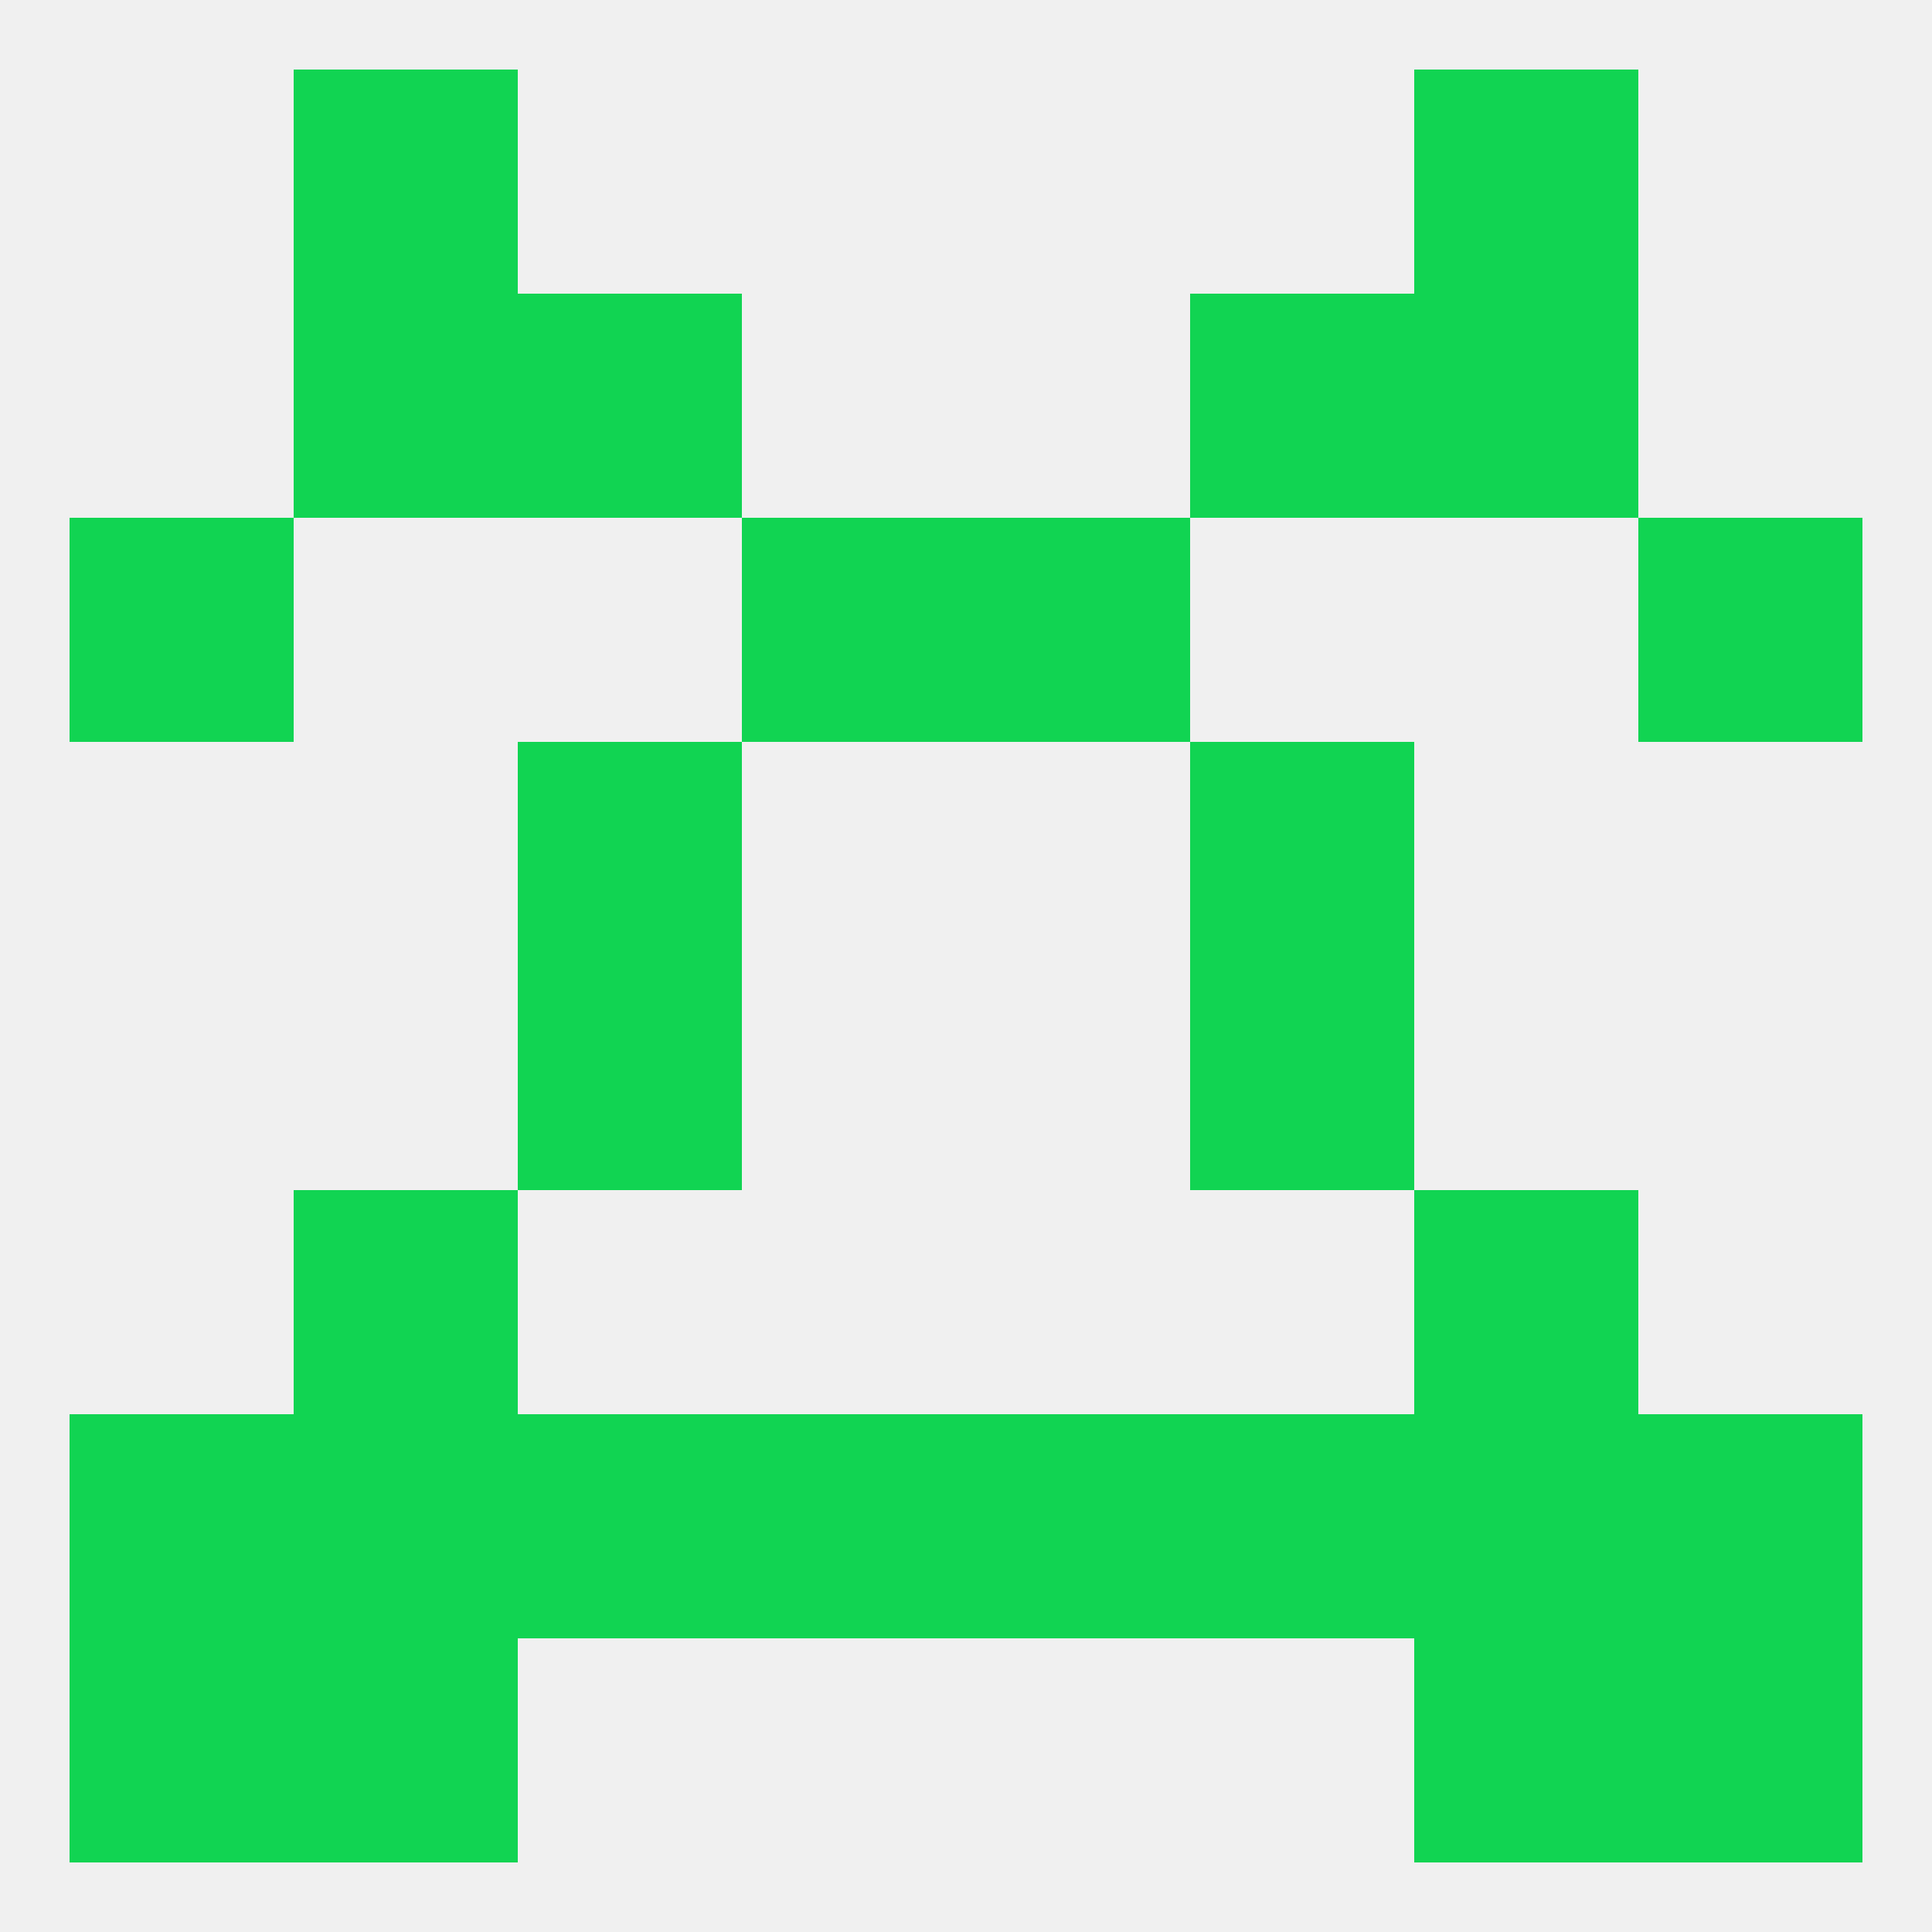
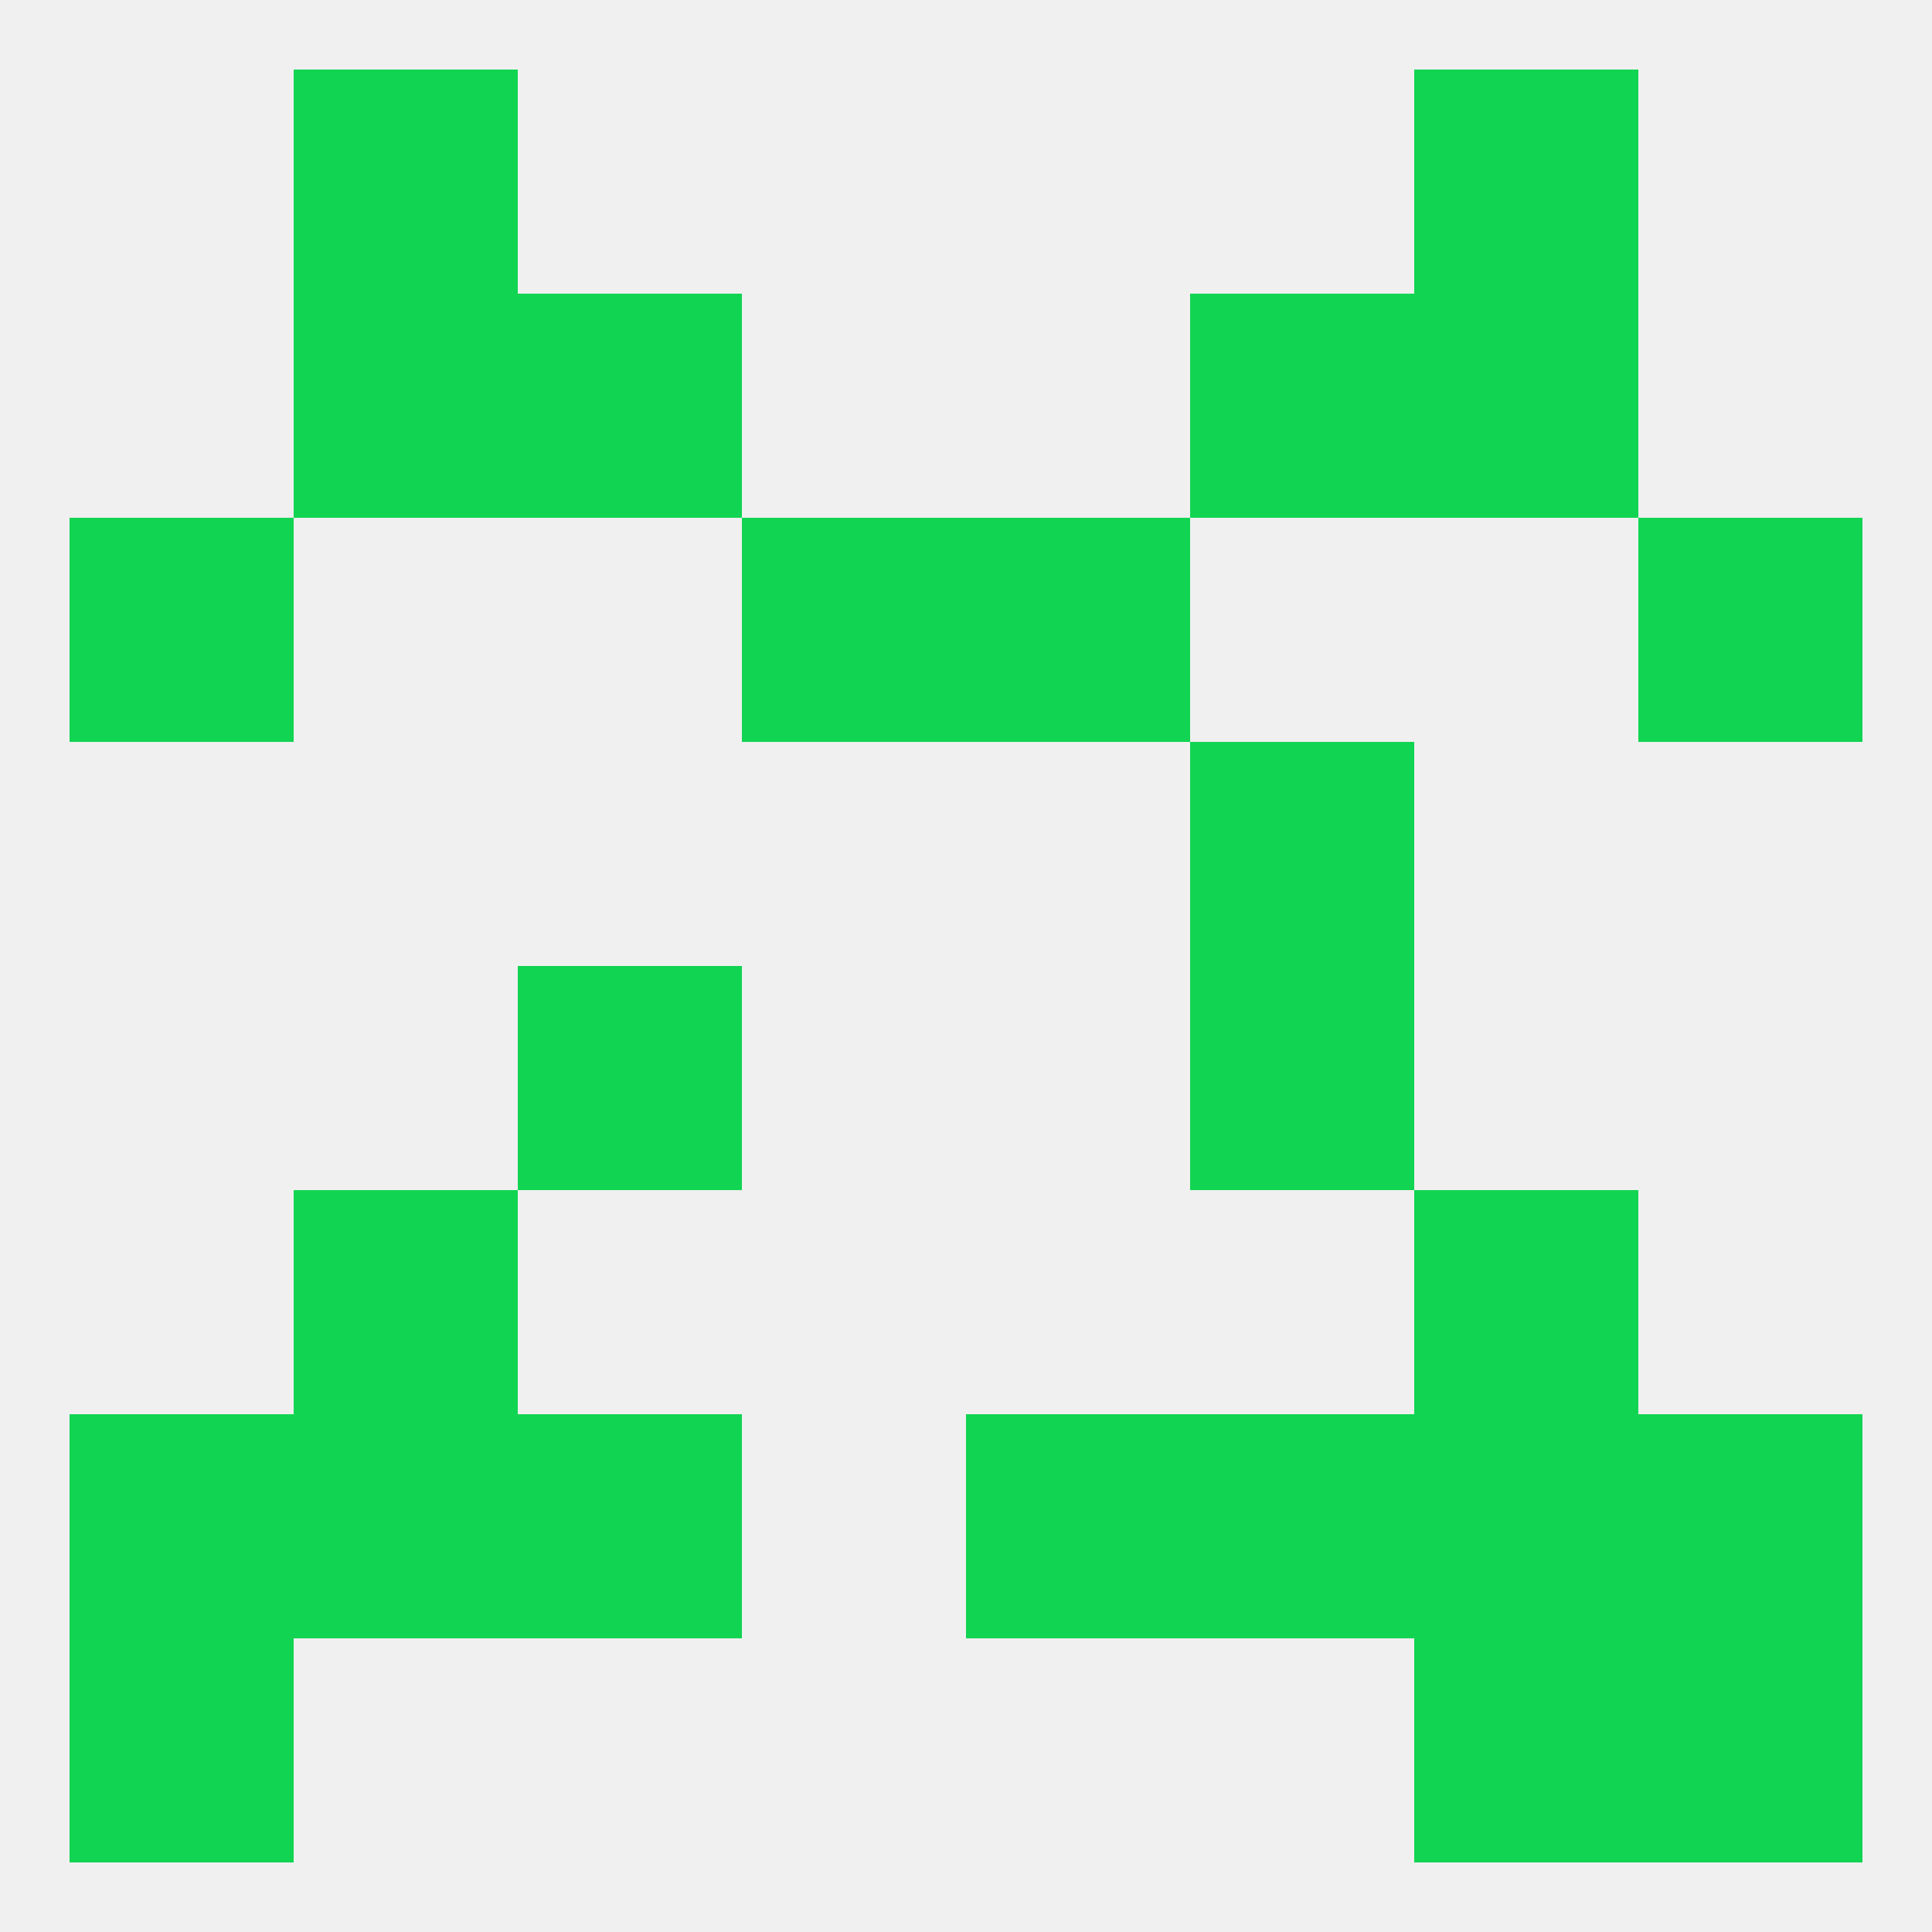
<svg xmlns="http://www.w3.org/2000/svg" version="1.1" baseprofile="full" width="250" height="250" viewBox="0 0 250 250">
  <rect width="100%" height="100%" fill="rgba(240,240,240,255)" />
  <rect x="9" y="183" width="29" height="29" fill="rgba(17,212,82,255)" />
  <rect x="38" y="183" width="29" height="29" fill="rgba(17,212,82,255)" />
  <rect x="183" y="183" width="29" height="29" fill="rgba(17,212,82,255)" />
  <rect x="212" y="183" width="29" height="29" fill="rgba(17,212,82,255)" />
-   <rect x="96" y="183" width="29" height="29" fill="rgba(17,212,82,255)" />
  <rect x="125" y="183" width="29" height="29" fill="rgba(17,212,82,255)" />
  <rect x="67" y="183" width="29" height="29" fill="rgba(17,212,82,255)" />
  <rect x="154" y="183" width="29" height="29" fill="rgba(17,212,82,255)" />
-   <rect x="38" y="212" width="29" height="29" fill="rgba(17,212,82,255)" />
  <rect x="183" y="212" width="29" height="29" fill="rgba(17,212,82,255)" />
  <rect x="9" y="212" width="29" height="29" fill="rgba(17,212,82,255)" />
  <rect x="212" y="212" width="29" height="29" fill="rgba(17,212,82,255)" />
  <rect x="38" y="9" width="29" height="29" fill="rgba(17,212,82,255)" />
  <rect x="183" y="9" width="29" height="29" fill="rgba(17,212,82,255)" />
  <rect x="67" y="38" width="29" height="29" fill="rgba(17,212,82,255)" />
  <rect x="154" y="38" width="29" height="29" fill="rgba(17,212,82,255)" />
  <rect x="38" y="38" width="29" height="29" fill="rgba(17,212,82,255)" />
  <rect x="183" y="38" width="29" height="29" fill="rgba(17,212,82,255)" />
  <rect x="96" y="67" width="29" height="29" fill="rgba(17,212,82,255)" />
  <rect x="125" y="67" width="29" height="29" fill="rgba(17,212,82,255)" />
  <rect x="9" y="67" width="29" height="29" fill="rgba(17,212,82,255)" />
  <rect x="212" y="67" width="29" height="29" fill="rgba(17,212,82,255)" />
-   <rect x="67" y="96" width="29" height="29" fill="rgba(17,212,82,255)" />
  <rect x="154" y="96" width="29" height="29" fill="rgba(17,212,82,255)" />
  <rect x="67" y="125" width="29" height="29" fill="rgba(17,212,82,255)" />
  <rect x="154" y="125" width="29" height="29" fill="rgba(17,212,82,255)" />
  <rect x="38" y="154" width="29" height="29" fill="rgba(17,212,82,255)" />
  <rect x="183" y="154" width="29" height="29" fill="rgba(17,212,82,255)" />
</svg>